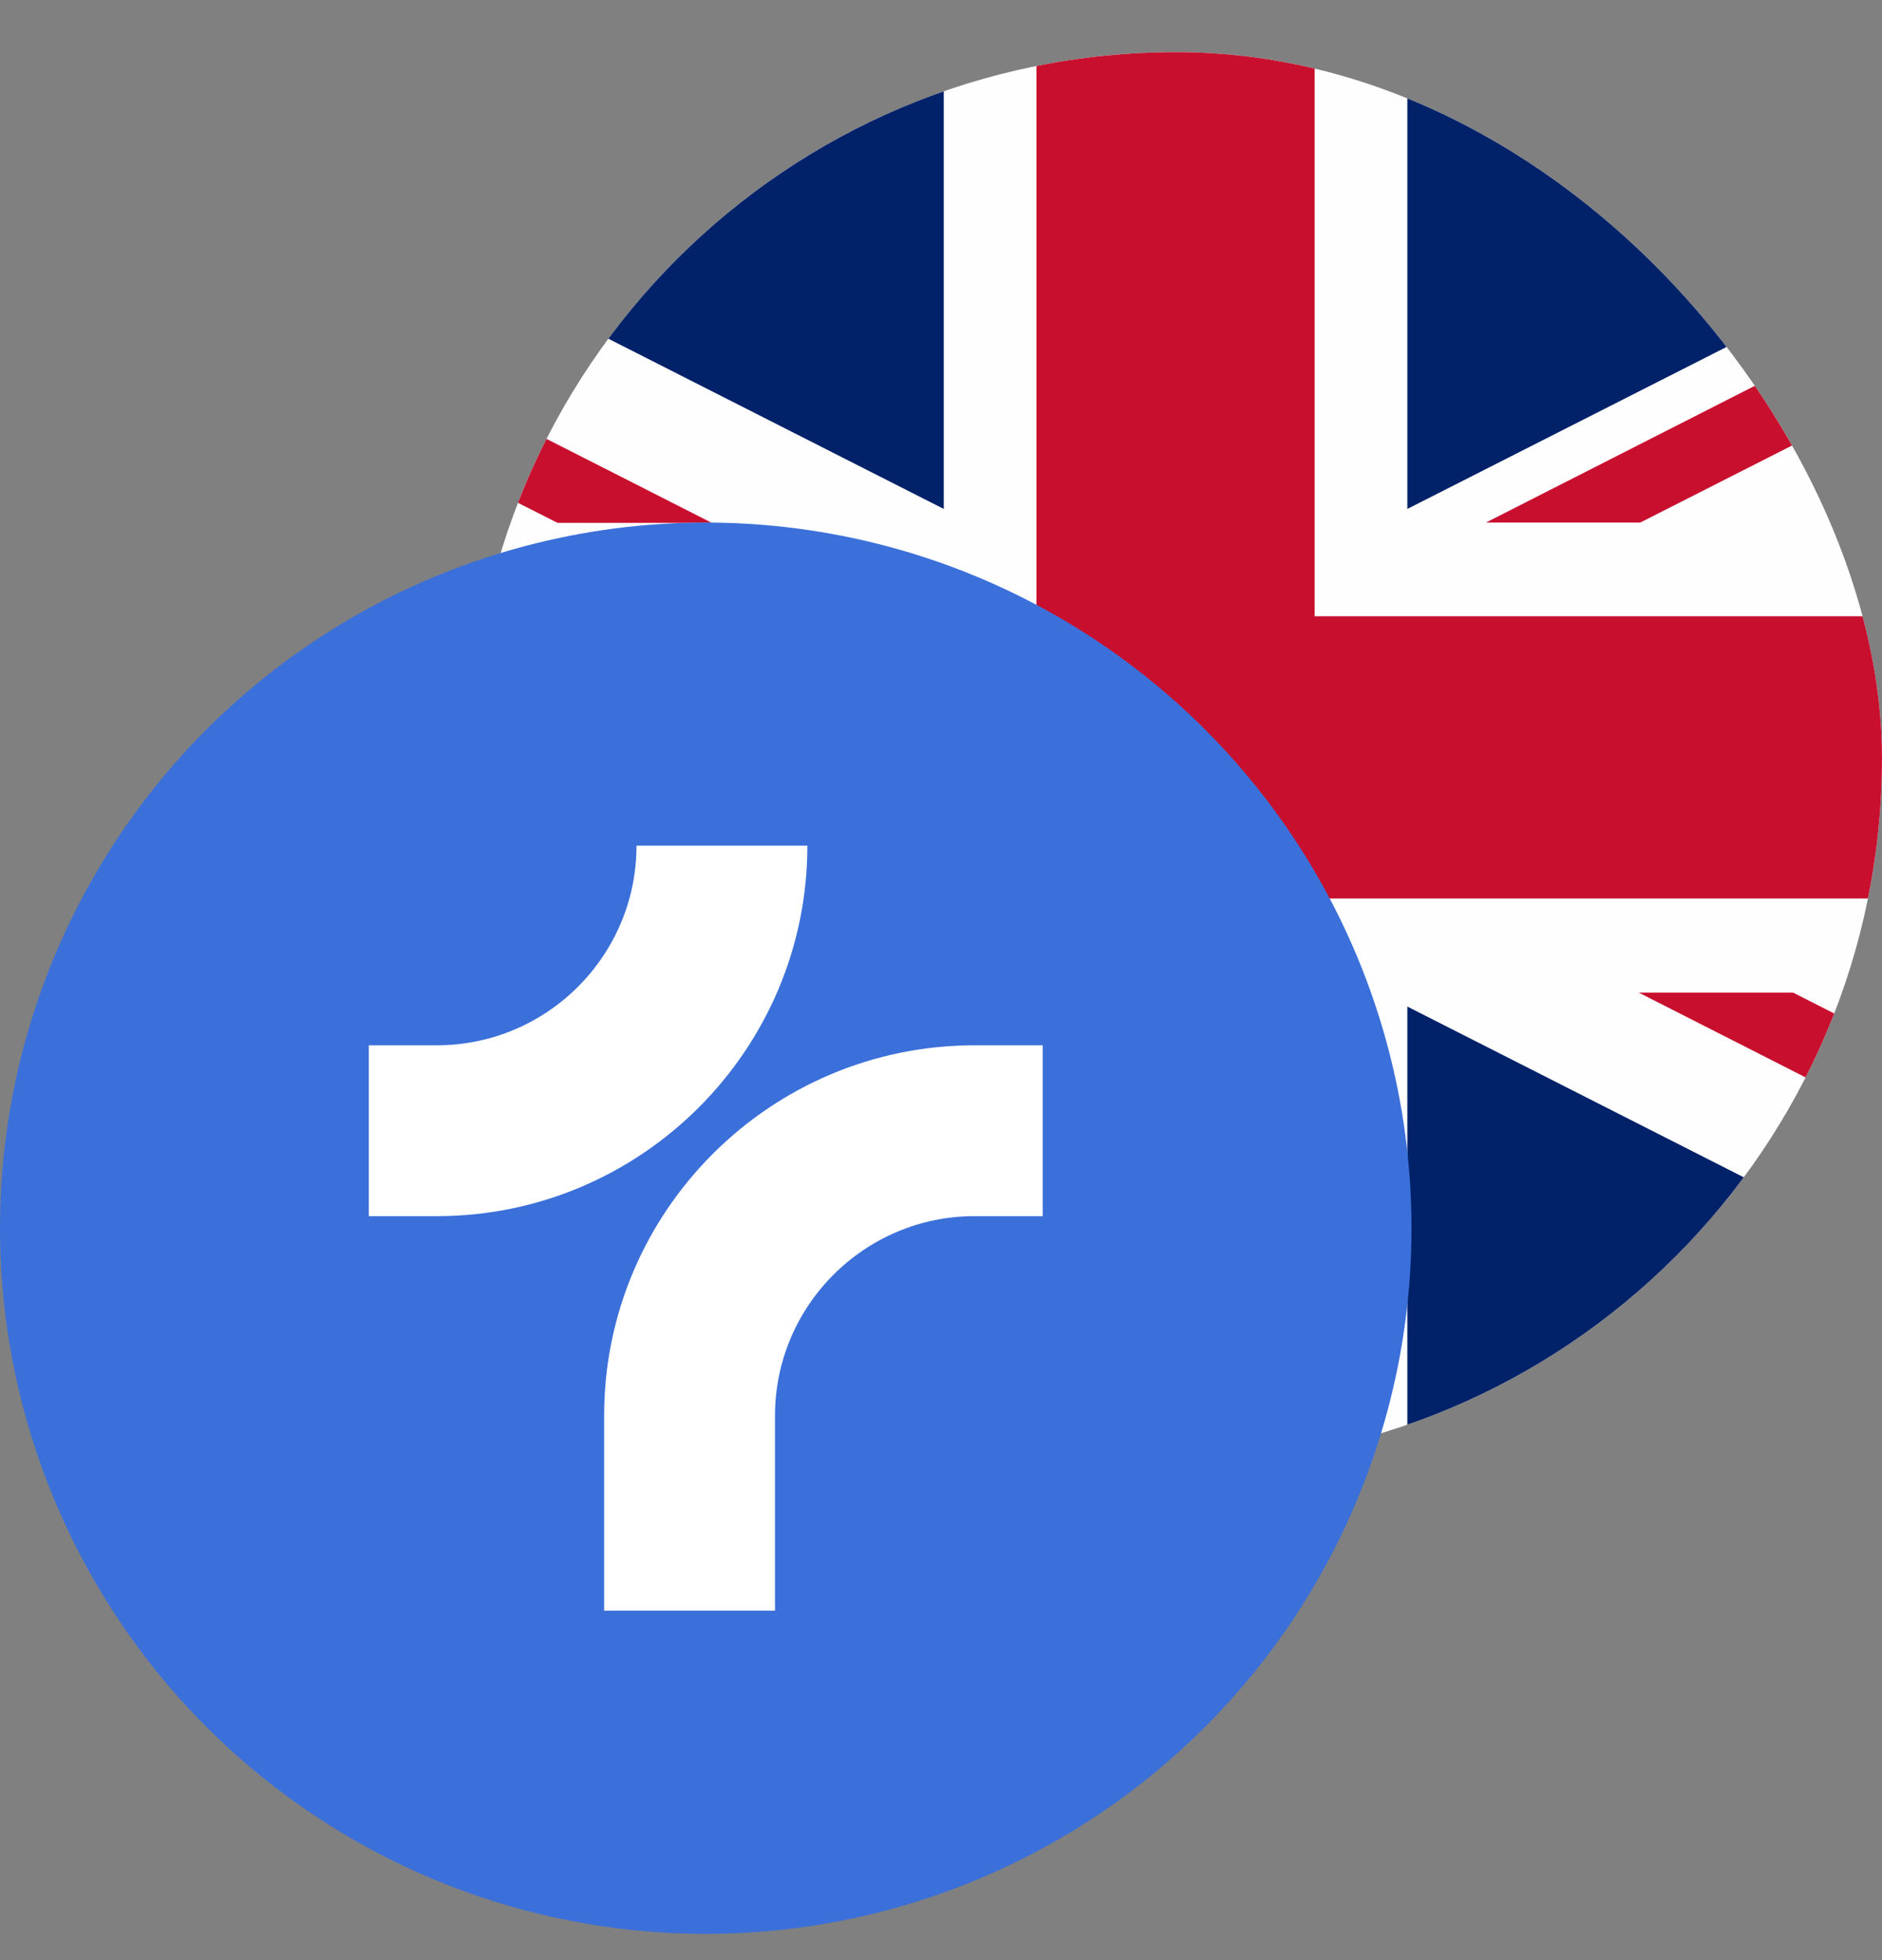
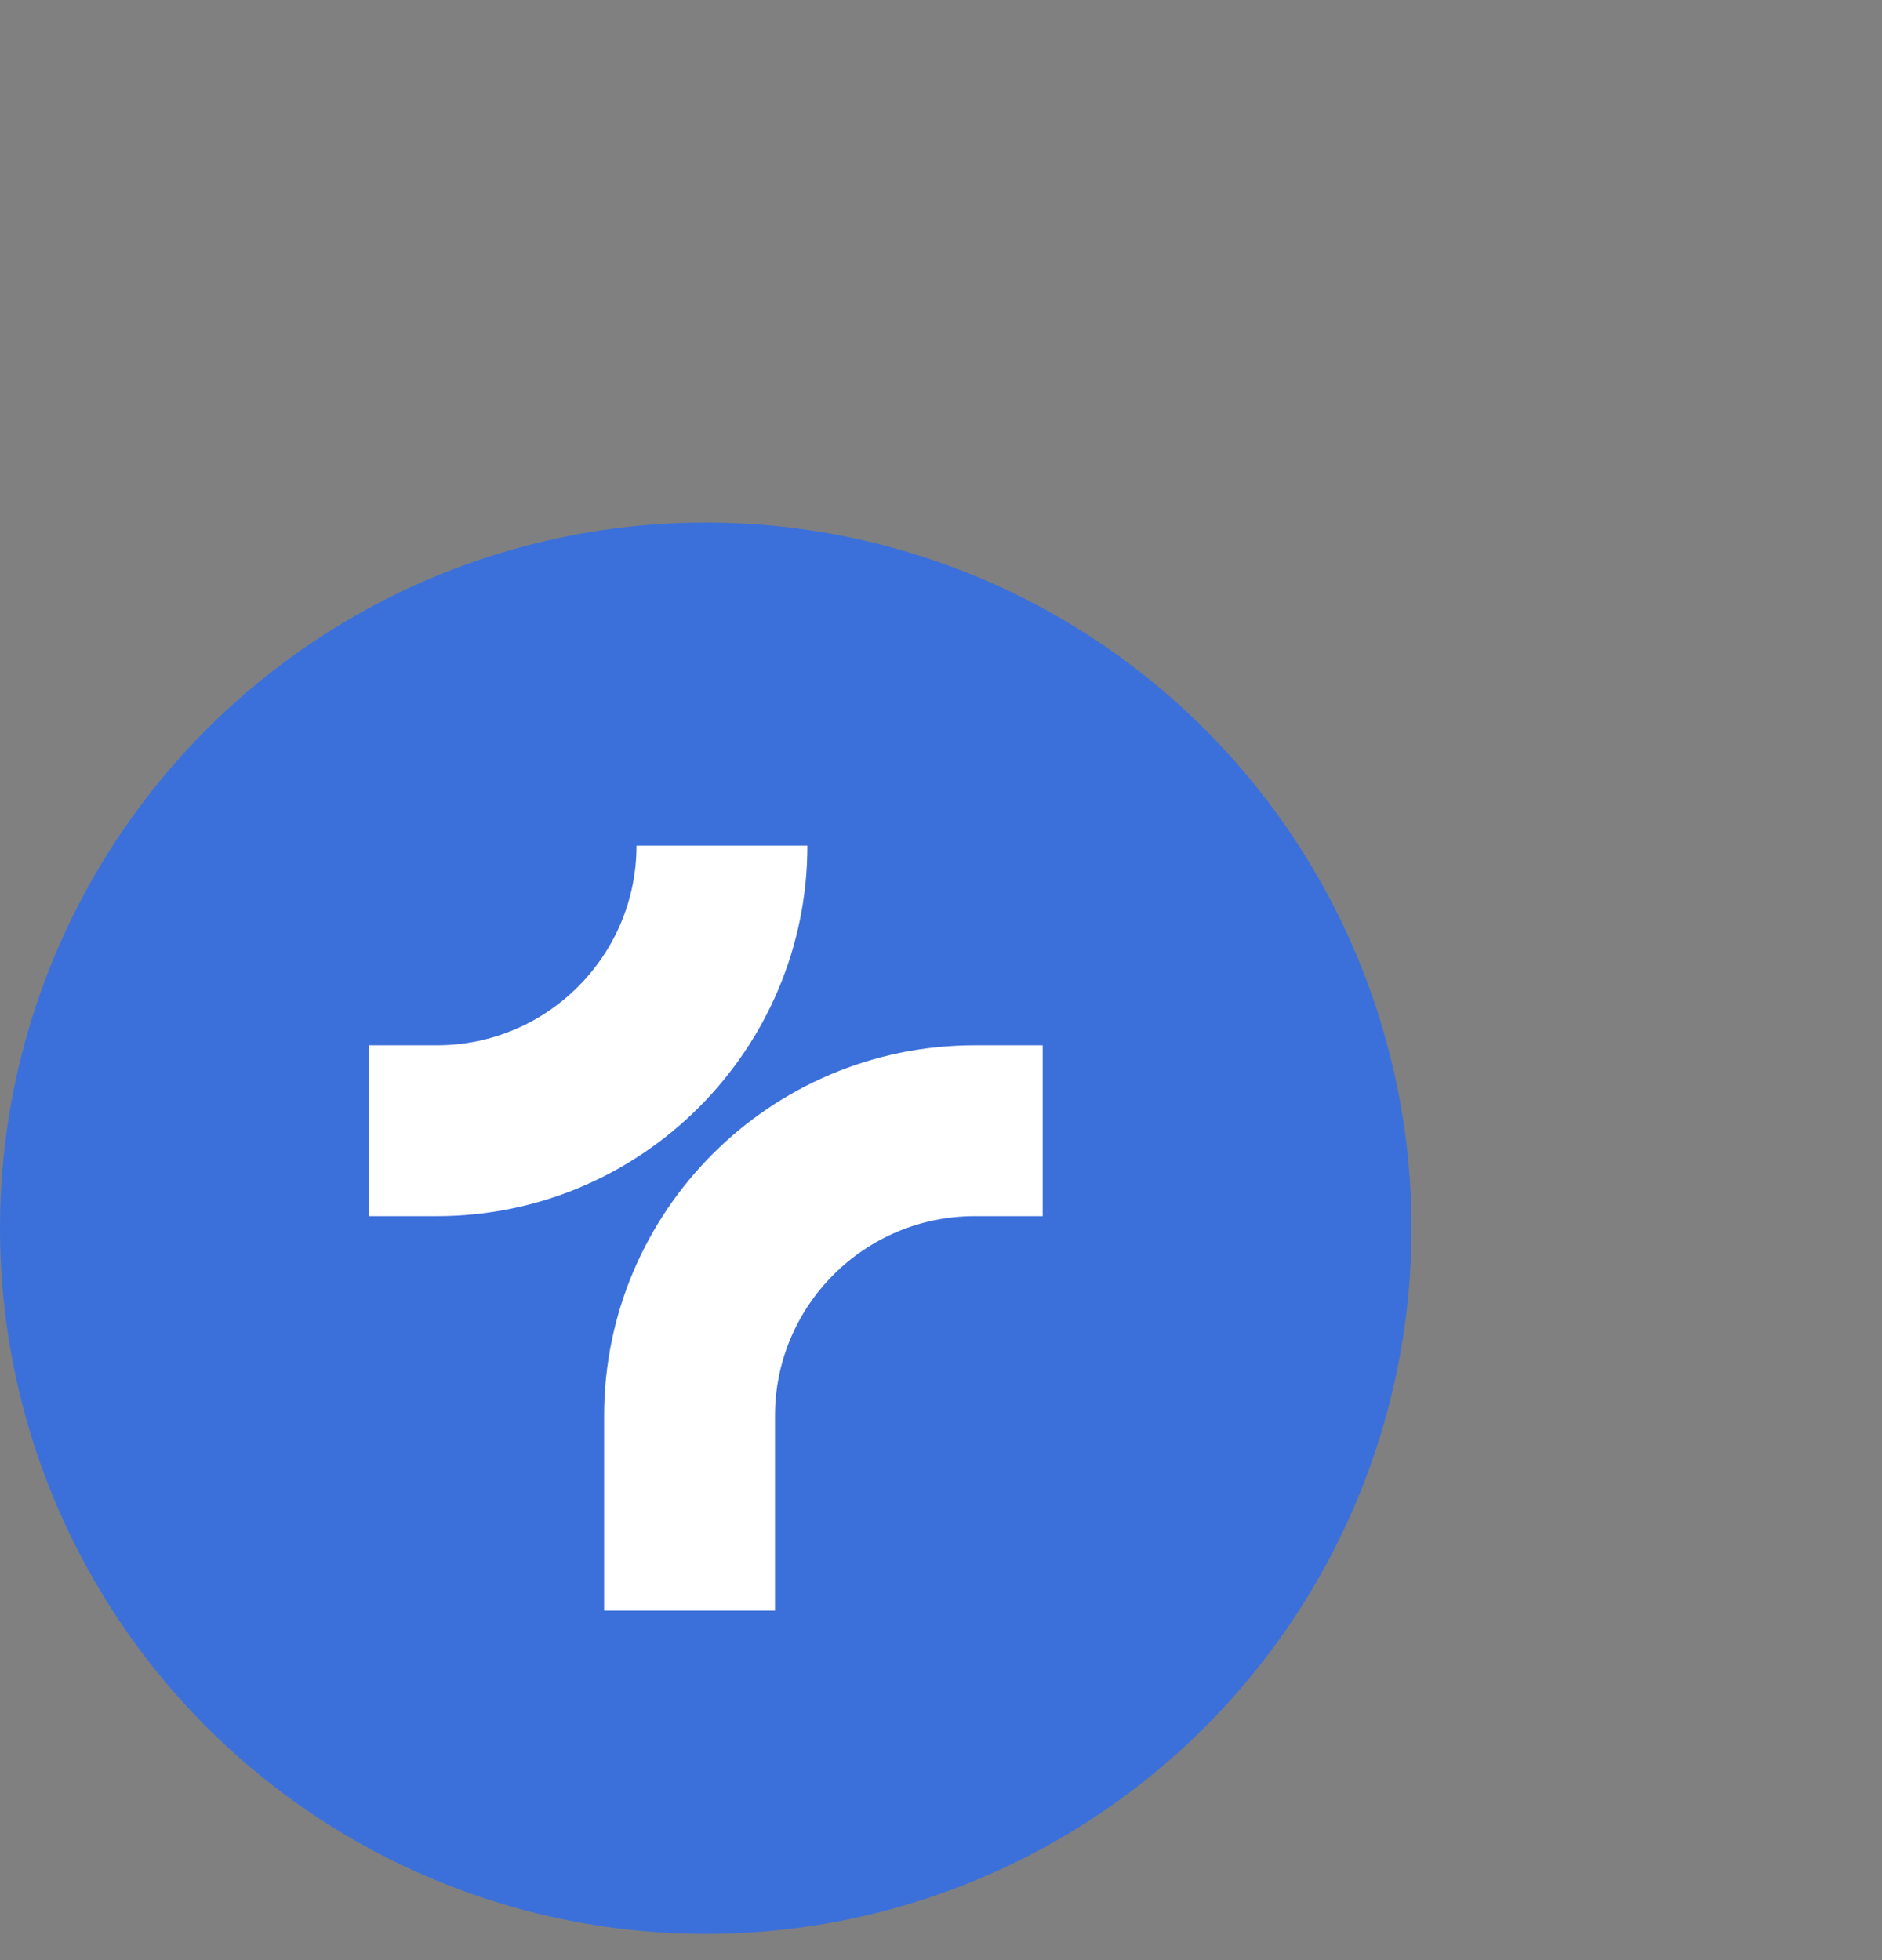
<svg xmlns="http://www.w3.org/2000/svg" width="24" height="25" viewBox="0 0 24 25" fill="none">
  <rect x="0" y="0" width="24" height="25" fill="#808080" stroke="none" />
  <g clip-path="url(#clip0_2259_8697)">
    <g clip-path="url(#clip1_2259_8697)">
      <path d="M3.576 18.665H26.424C27.159 18.622 27.75 17.999 27.75 17.244V2.085C27.75 1.307 27.126 0.669 26.36 0.665H3.64C2.874 0.669 2.25 1.307 2.25 2.085V17.239C2.25 17.999 2.841 18.622 3.576 18.665Z" fill="#FEFEFE" />
      <path d="M13.217 11.46V18.665H16.765V11.46H27.75V7.86H16.765V0.665H13.217V7.86H2.25V11.46H13.217Z" fill="#C8102E" />
      <path d="M17.947 6.491V0.665H26.369C26.951 0.674 27.45 1.044 27.653 1.565L17.947 6.491Z" fill="#012169" />
      <path d="M17.947 12.838V18.665H26.424C26.983 18.632 27.454 18.266 27.653 17.765L17.947 12.838Z" fill="#012169" />
-       <path d="M12.035 12.838V18.665H3.576C3.017 18.632 2.542 18.266 2.348 17.755L12.035 12.838Z" fill="#012169" />
-       <path d="M12.035 6.491V0.665H3.632C3.05 0.674 2.546 1.049 2.348 1.574L12.035 6.491Z" fill="#012169" />
      <path d="M27.75 2.188L18.949 6.665H20.917L27.75 3.196V2.188Z" fill="#C8102E" />
      <path d="M11.032 12.665H9.064L2.25 16.124V17.132L11.05 12.665H11.032Z" fill="#C8102E" />
      <path d="M7.11 6.669H9.078L2.25 3.2V4.204L7.11 6.669Z" fill="#C8102E" />
      <path d="M22.866 12.66H20.898L27.749 16.143V15.14L22.866 12.66Z" fill="#C8102E" />
    </g>
  </g>
  <g clip-path="url(#clip2_2259_8697)">
    <circle cx="9" cy="15.665" r="9" transform="rotate(-180 9 15.665)" fill="#3B70DA" />
    <path d="M9.883 20.543H7.704V18.057C7.704 15.451 9.823 13.332 12.429 13.332H13.297V15.511H12.429C11.025 15.511 9.883 16.653 9.883 18.057V20.543Z" fill="white" />
    <path d="M5.571 15.511H4.703V13.332H5.571C6.975 13.332 8.117 12.19 8.117 10.786H10.296C10.296 13.392 8.176 15.511 5.571 15.511Z" fill="white" />
  </g>
  <defs>
    <clipPath id="clip0_2259_8697">
      <rect x="6" y="0.665" width="18" height="18" rx="9" fill="white" />
    </clipPath>
    <clipPath id="clip1_2259_8697">
-       <rect x="2.25" y="0.665" width="25.5" height="18" rx="1.5" fill="white" />
-     </clipPath>
+       </clipPath>
    <clipPath id="clip2_2259_8697">
      <rect width="18" height="18" fill="white" transform="translate(0 6.665)" />
    </clipPath>
  </defs>
</svg>